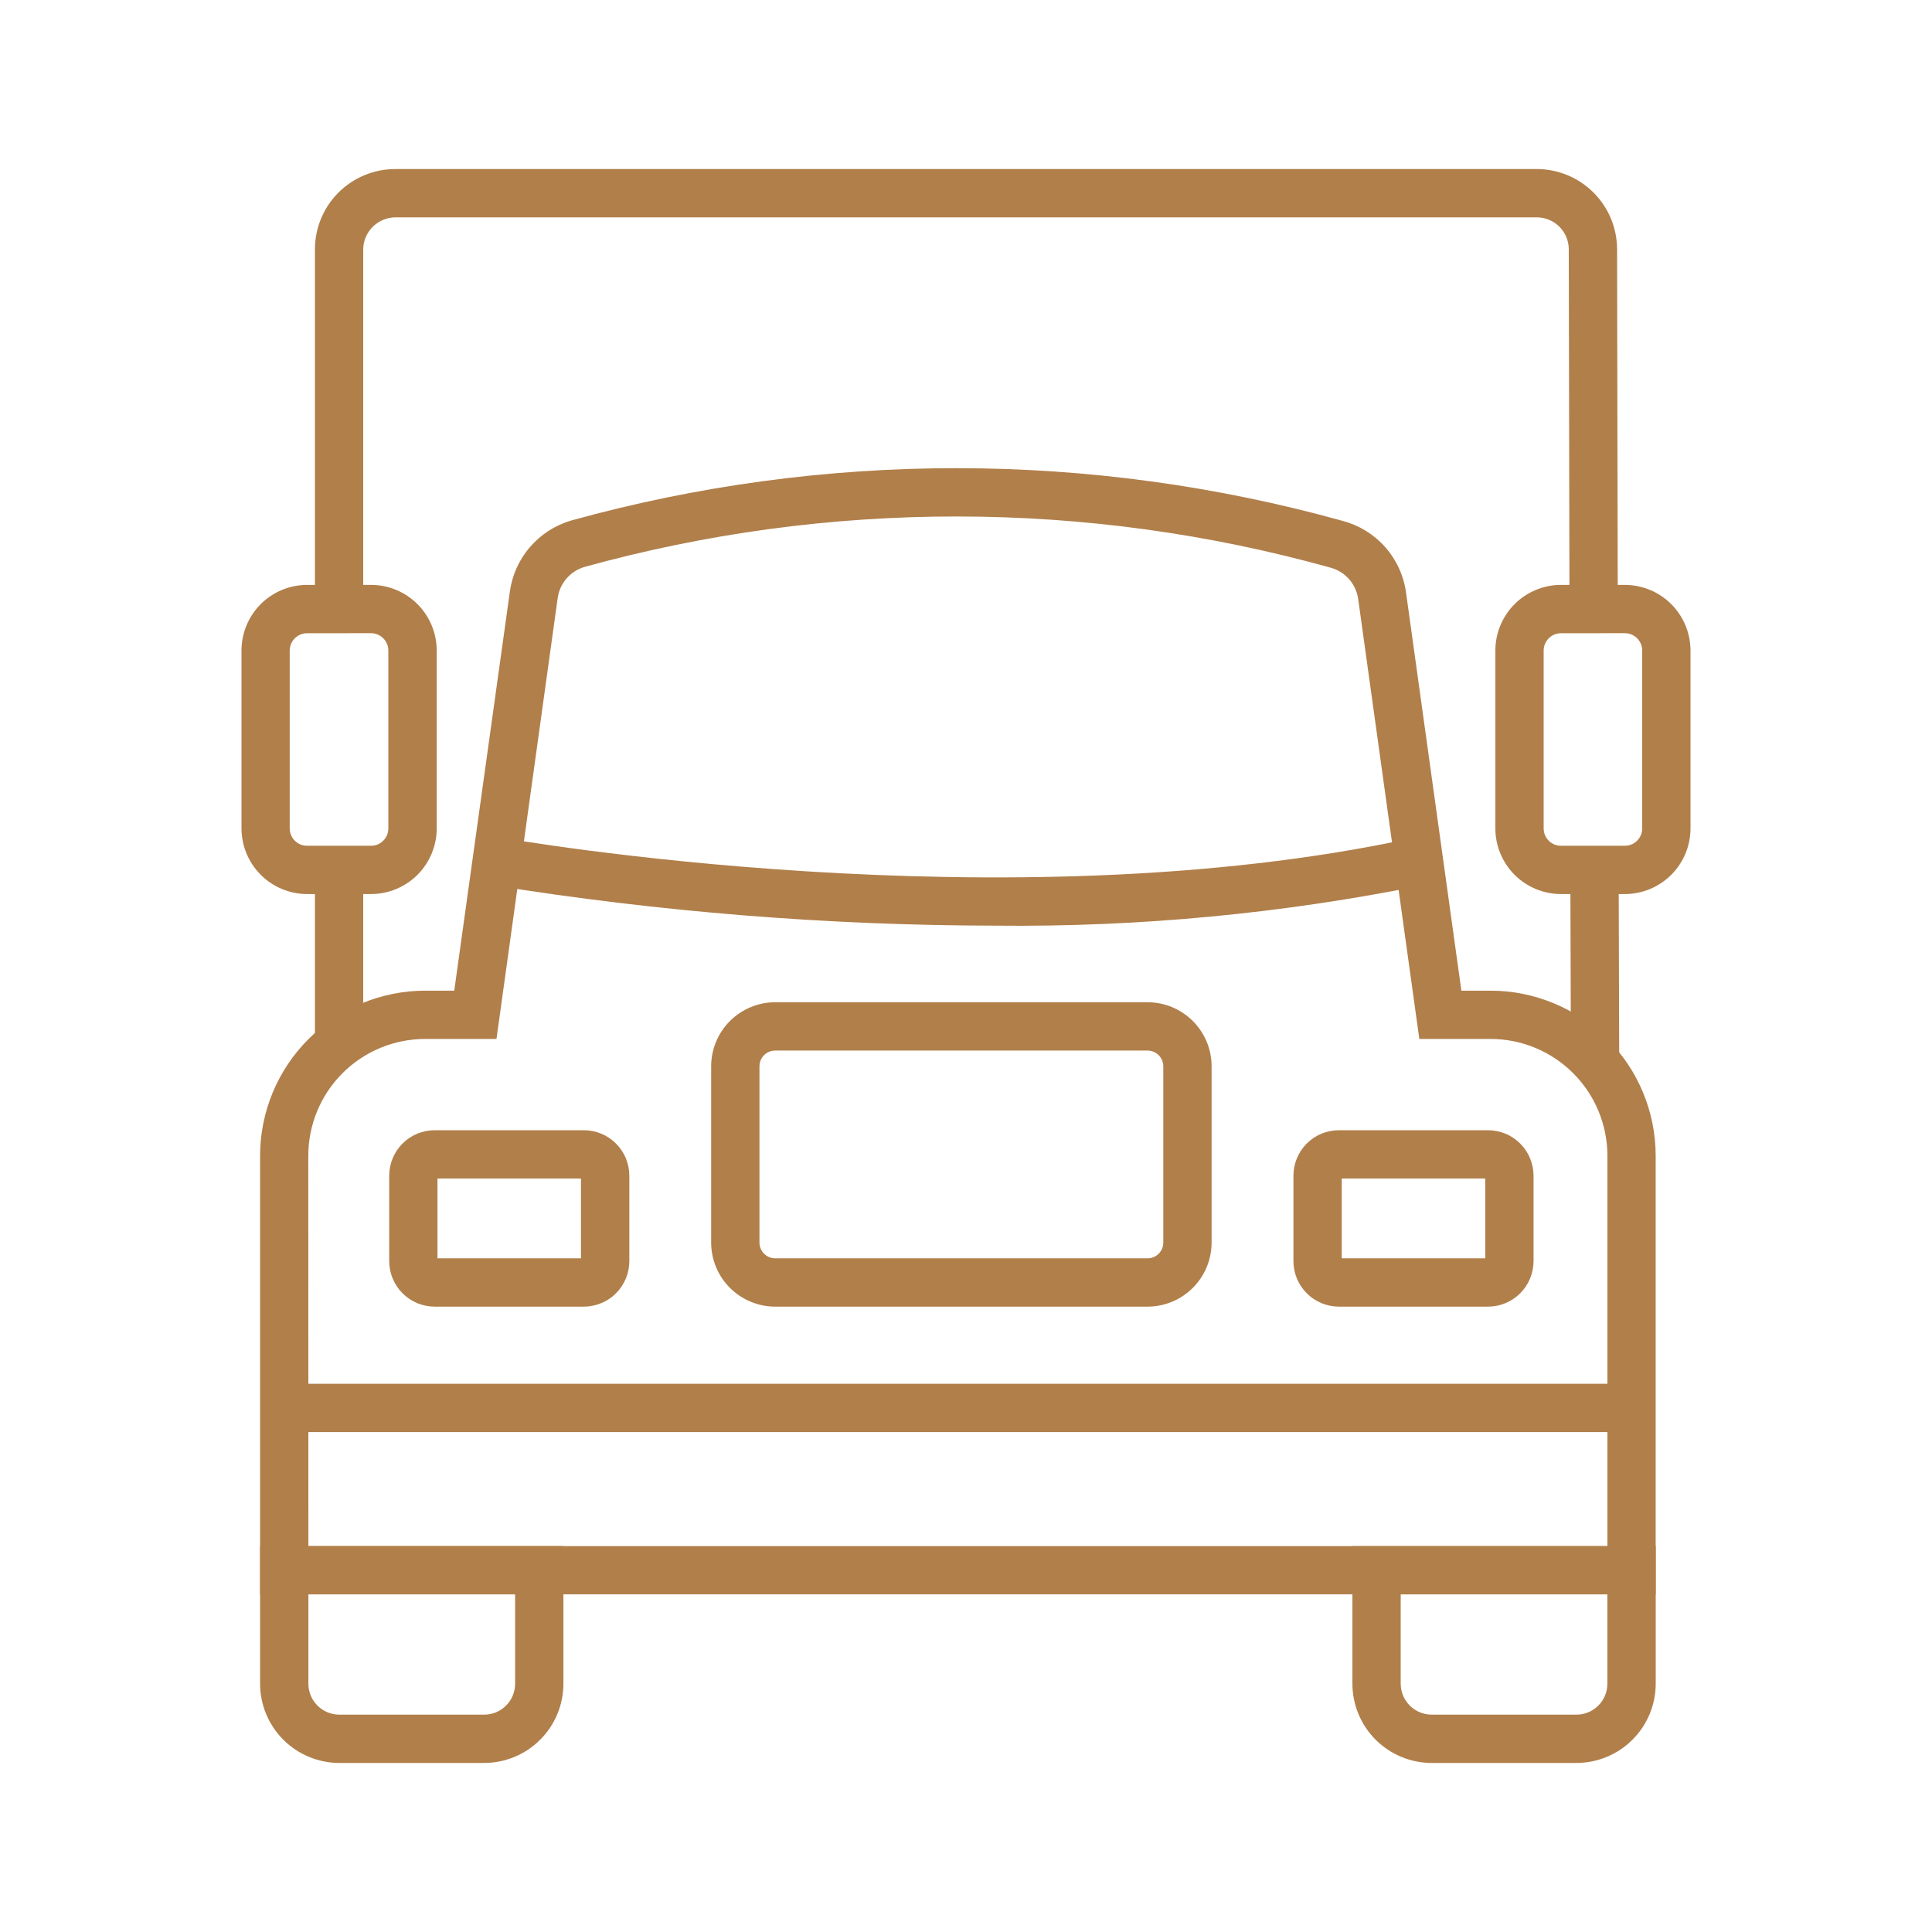
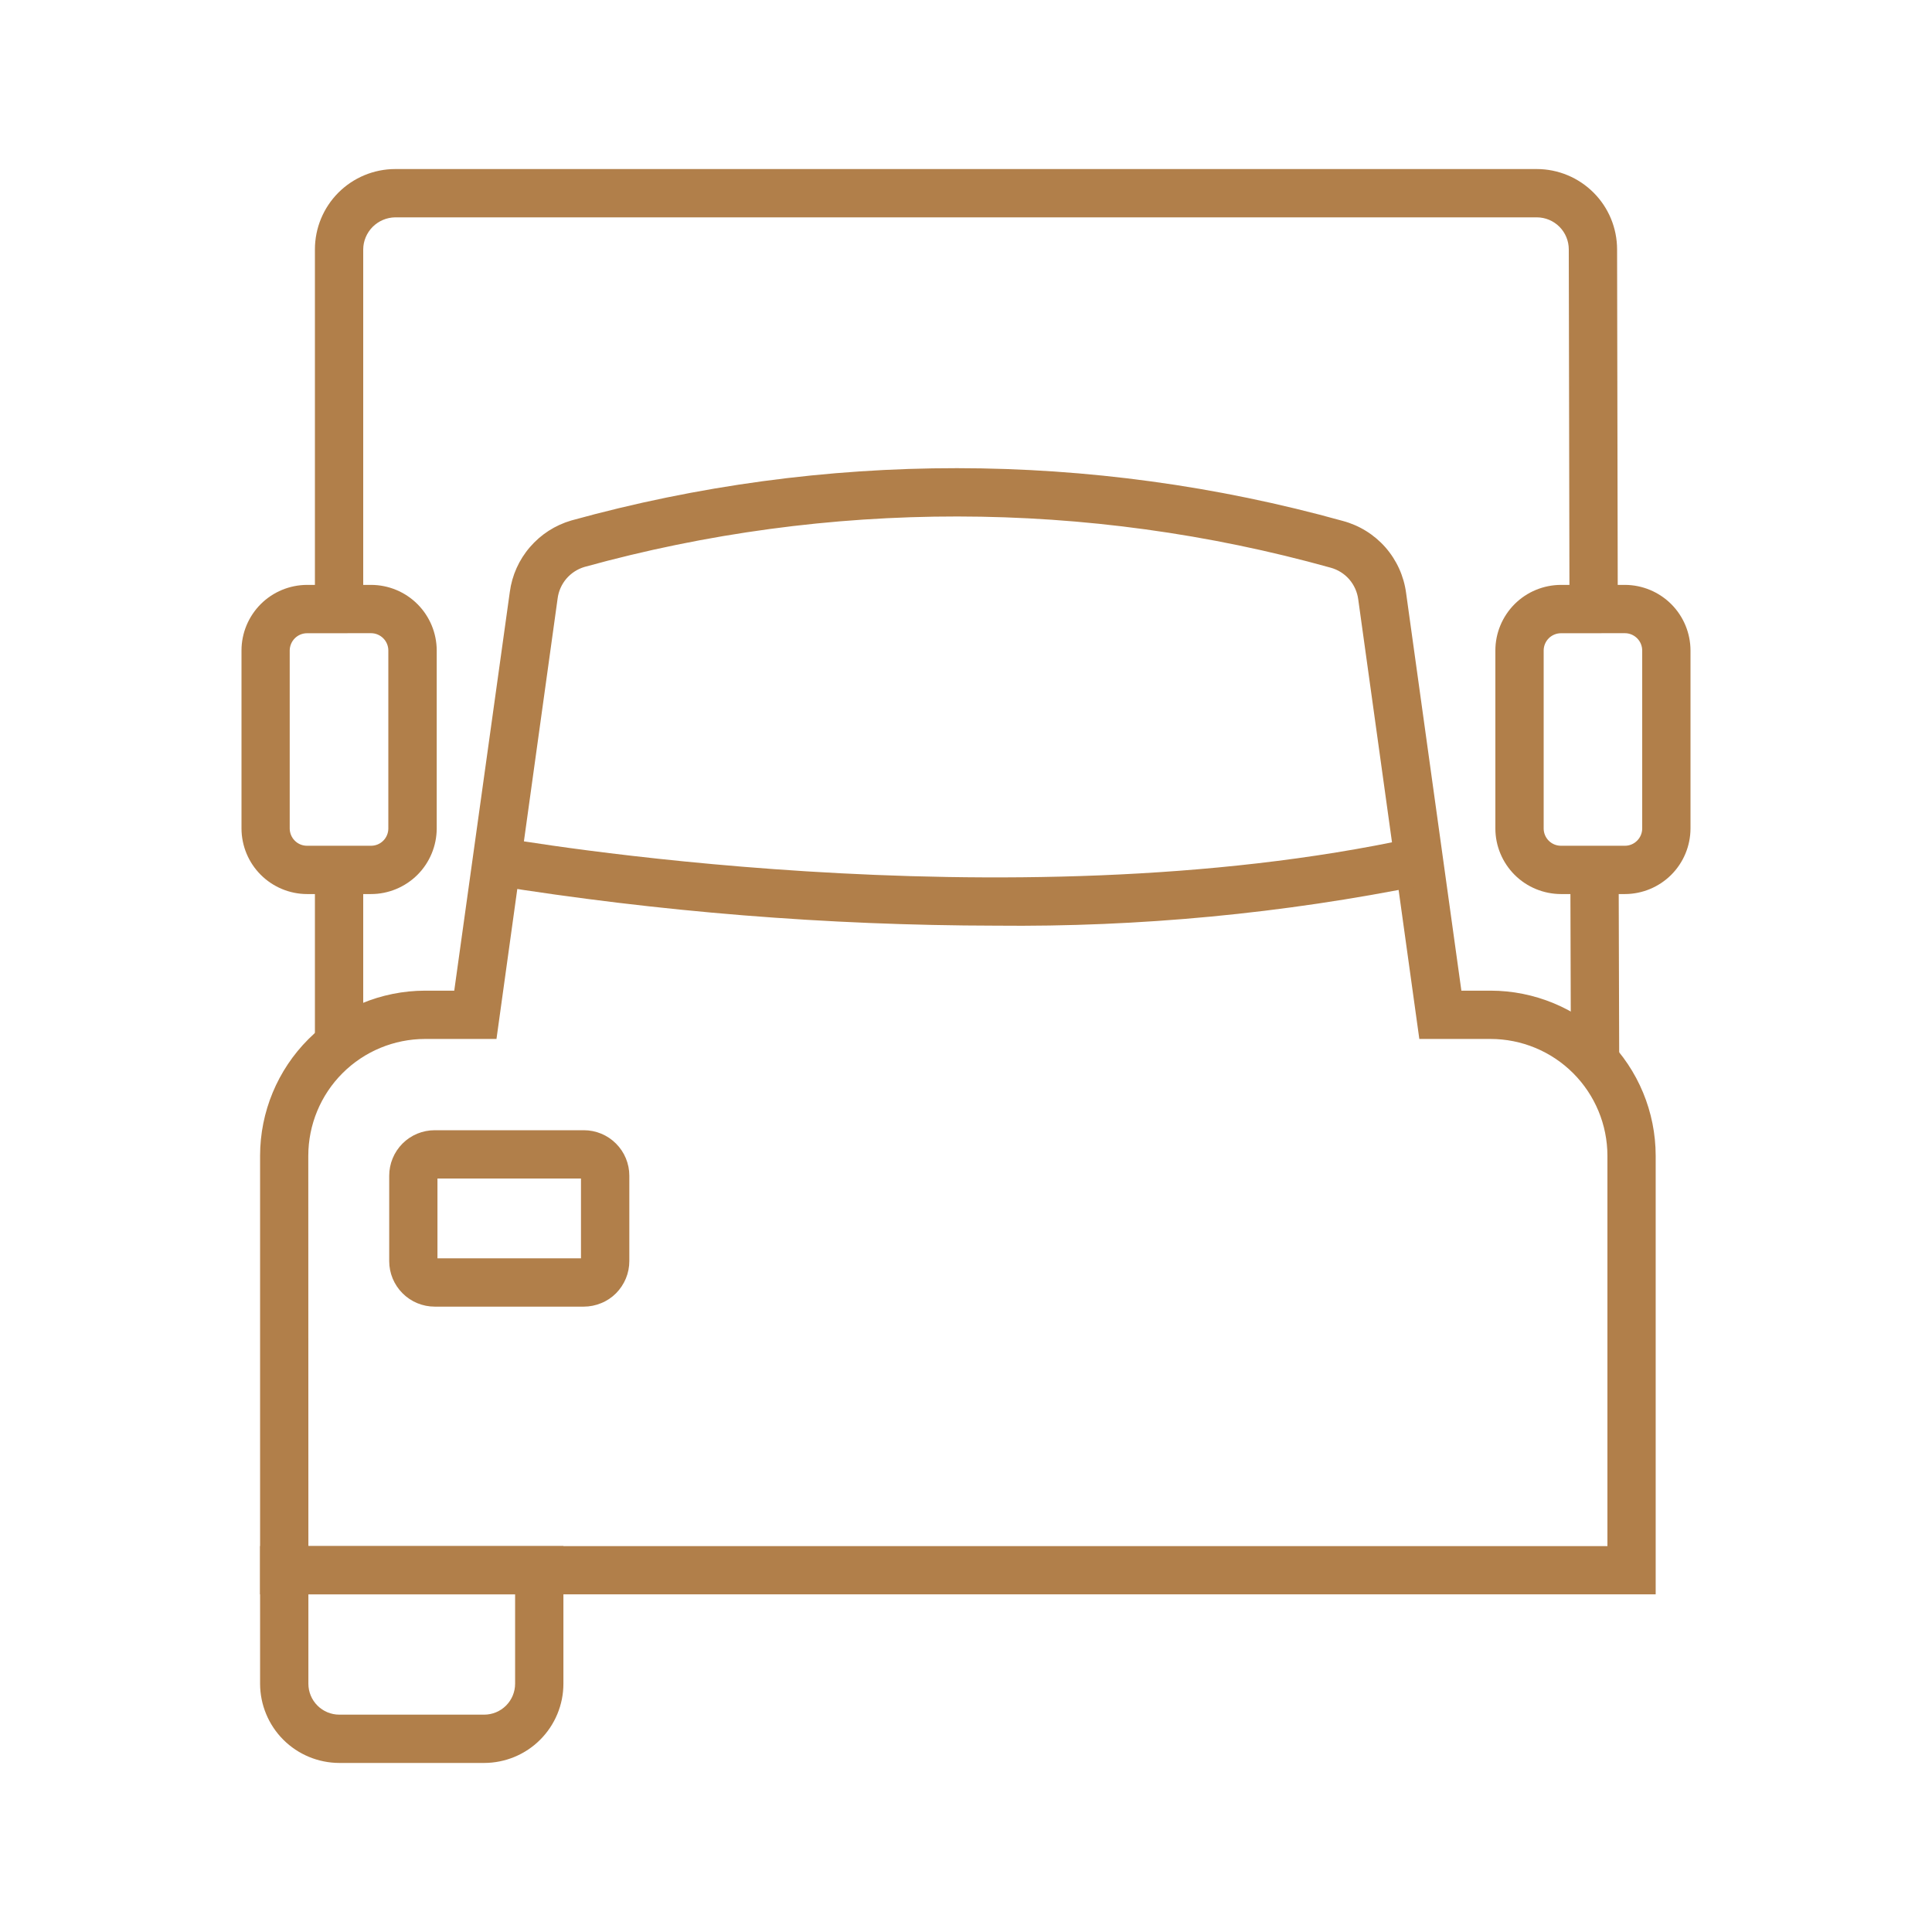
<svg xmlns="http://www.w3.org/2000/svg" width="42" height="42" viewBox="0 0 42 42" fill="none">
  <path d="M35.325 19.436H33.934C33.556 19.435 33.193 19.285 32.926 19.018C32.659 18.75 32.508 18.388 32.508 18.01V14.141C32.508 13.763 32.659 13.401 32.926 13.133C33.193 12.866 33.556 12.716 33.934 12.715H35.325C35.703 12.716 36.065 12.867 36.332 13.134C36.599 13.401 36.749 13.764 36.75 14.141V18.01C36.749 18.388 36.599 18.75 36.332 19.017C36.065 19.284 35.703 19.435 35.325 19.436ZM33.934 13.766C33.834 13.766 33.739 13.806 33.668 13.876C33.598 13.947 33.558 14.042 33.558 14.142V18.011C33.558 18.11 33.598 18.206 33.668 18.276C33.739 18.347 33.834 18.386 33.934 18.386H35.325C35.425 18.386 35.52 18.346 35.59 18.275C35.66 18.205 35.7 18.109 35.7 18.01V14.141C35.7 14.042 35.66 13.946 35.59 13.876C35.519 13.805 35.424 13.765 35.324 13.765L33.934 13.766Z" fill="#B17F4A" />
  <path d="M10.526 38.325H7.376C6.92 38.324 6.482 38.143 6.159 37.82C5.836 37.497 5.655 37.059 5.654 36.603V33.61H12.248V36.603C12.248 37.059 12.066 37.497 11.743 37.82C11.421 38.143 10.983 38.324 10.526 38.325ZM6.704 34.66V36.603C6.704 36.781 6.775 36.952 6.901 37.078C7.027 37.204 7.198 37.275 7.376 37.275H10.526C10.704 37.275 10.875 37.204 11.001 37.078C11.127 36.952 11.198 36.781 11.198 36.603V34.66H6.704Z" fill="#B17F4A" />
-   <path d="M34.271 38.325H31.121C30.665 38.324 30.228 38.142 29.905 37.82C29.583 37.497 29.401 37.06 29.4 36.604V33.611H35.994V36.604C35.993 37.06 35.811 37.498 35.488 37.82C35.165 38.143 34.728 38.324 34.271 38.325ZM30.45 34.66V36.603C30.451 36.781 30.521 36.951 30.647 37.077C30.773 37.203 30.943 37.274 31.121 37.275H34.271C34.449 37.275 34.62 37.204 34.746 37.078C34.872 36.952 34.943 36.781 34.943 36.603V34.66H30.45Z" fill="#B17F4A" />
  <path d="M35.993 34.66H5.654V25.124C5.655 24.173 6.033 23.261 6.706 22.589C7.378 21.916 8.289 21.538 9.24 21.536H9.875L11.083 12.867C11.131 12.507 11.283 12.168 11.521 11.893C11.758 11.617 12.07 11.417 12.419 11.315C17.907 9.795 23.706 9.799 29.193 11.325C29.551 11.421 29.872 11.62 30.117 11.898C30.361 12.176 30.518 12.521 30.567 12.888L31.769 21.536H32.405C33.356 21.537 34.268 21.916 34.941 22.588C35.614 23.261 35.992 24.173 35.993 25.124V34.66ZM6.704 33.611H34.944V25.124C34.943 24.451 34.675 23.806 34.199 23.33C33.723 22.854 33.078 22.587 32.405 22.586H30.855L29.527 13.031C29.506 12.87 29.438 12.718 29.332 12.595C29.225 12.472 29.084 12.384 28.927 12.341C23.622 10.862 18.014 10.857 12.705 12.325C12.552 12.371 12.415 12.46 12.311 12.582C12.208 12.704 12.142 12.853 12.122 13.012L10.793 22.586H9.24C8.567 22.587 7.922 22.854 7.446 23.33C6.97 23.806 6.703 24.451 6.702 25.124L6.704 33.611Z" fill="#B17F4A" />
-   <path d="M6.18 30.082H35.469V31.132H6.18V30.082Z" fill="#B17F4A" />
  <path d="M21.646 20.123C17.981 20.118 14.323 19.823 10.705 19.242L10.892 18.209C11 18.228 21.875 20.144 30.736 18.212L30.96 19.238C27.895 19.859 24.773 20.156 21.646 20.123Z" fill="#B17F4A" />
  <path d="M34.119 13.241L34.104 5.423C34.104 5.239 34.032 5.062 33.902 4.931C33.772 4.8 33.596 4.726 33.411 4.725H8.589C8.405 4.728 8.23 4.803 8.1 4.933C7.971 5.064 7.897 5.239 7.896 5.423V13.24H6.846V5.422C6.846 4.959 7.029 4.516 7.356 4.188C7.683 3.861 8.126 3.676 8.589 3.675H33.411C33.874 3.676 34.317 3.861 34.644 4.189C34.971 4.516 35.154 4.96 35.154 5.423L35.169 13.24L34.119 13.241Z" fill="#B17F4A" />
  <path d="M6.846 18.91H7.896V22.701H6.846V18.91Z" fill="#B17F4A" />
  <path d="M34.138 18.898L35.188 18.895L35.2 23.042L34.15 23.045L34.138 18.898Z" fill="#B17F4A" />
  <path d="M8.066 19.436H6.674C6.297 19.435 5.935 19.284 5.668 19.017C5.401 18.75 5.251 18.388 5.25 18.01V14.141C5.25 13.763 5.401 13.401 5.668 13.133C5.935 12.866 6.298 12.716 6.676 12.715H8.068C8.446 12.716 8.808 12.866 9.075 13.133C9.343 13.401 9.493 13.763 9.494 14.141V18.01C9.493 18.388 9.342 18.751 9.075 19.018C8.807 19.285 8.444 19.436 8.066 19.436ZM6.674 13.766C6.575 13.766 6.479 13.806 6.409 13.876C6.338 13.947 6.299 14.042 6.298 14.142V18.011C6.299 18.11 6.338 18.206 6.409 18.276C6.479 18.347 6.575 18.386 6.674 18.386H8.066C8.166 18.386 8.261 18.347 8.332 18.276C8.402 18.206 8.442 18.11 8.442 18.011V14.141C8.442 14.042 8.402 13.946 8.332 13.876C8.261 13.805 8.166 13.765 8.066 13.765L6.674 13.766Z" fill="#B17F4A" />
-   <path d="M24.946 28.405H16.853C16.484 28.405 16.13 28.258 15.868 27.997C15.607 27.736 15.46 27.382 15.46 27.013V23.18C15.46 22.811 15.607 22.457 15.868 22.196C16.13 21.935 16.483 21.788 16.853 21.788H24.946C25.316 21.788 25.669 21.935 25.931 22.196C26.192 22.457 26.339 22.811 26.339 23.18V27.013C26.339 27.382 26.192 27.736 25.931 27.997C25.669 28.258 25.315 28.405 24.946 28.405ZM16.853 22.838C16.762 22.838 16.675 22.874 16.61 22.938C16.546 23.002 16.51 23.09 16.51 23.18V27.013C16.51 27.104 16.547 27.191 16.611 27.255C16.675 27.319 16.762 27.355 16.853 27.355H24.946C25.037 27.355 25.124 27.319 25.188 27.255C25.253 27.191 25.289 27.104 25.289 27.013V23.18C25.289 23.09 25.253 23.002 25.188 22.938C25.124 22.874 25.037 22.838 24.946 22.838H16.853Z" fill="#B17F4A" />
-   <path d="M32.349 28.405H29.107C28.845 28.405 28.593 28.301 28.408 28.115C28.223 27.93 28.118 27.678 28.118 27.416V25.561C28.118 25.431 28.143 25.302 28.193 25.182C28.242 25.062 28.315 24.953 28.407 24.86C28.499 24.768 28.608 24.695 28.728 24.645C28.848 24.596 28.977 24.57 29.107 24.57H32.349C32.479 24.57 32.608 24.596 32.728 24.646C32.848 24.695 32.957 24.769 33.049 24.861C33.141 24.953 33.213 25.062 33.263 25.182C33.312 25.302 33.338 25.431 33.338 25.561V27.416C33.337 27.678 33.233 27.93 33.048 28.115C32.862 28.3 32.611 28.405 32.349 28.405ZM29.168 27.355H32.288V25.62H29.168V27.355Z" fill="#B17F4A" />
  <path d="M12.691 28.405H9.45C9.188 28.405 8.936 28.301 8.751 28.115C8.566 27.93 8.461 27.679 8.461 27.416V25.561C8.461 25.431 8.486 25.302 8.536 25.182C8.585 25.062 8.658 24.953 8.75 24.86C8.842 24.768 8.951 24.695 9.071 24.645C9.191 24.596 9.32 24.57 9.45 24.57H12.692C12.954 24.57 13.206 24.674 13.391 24.86C13.577 25.045 13.681 25.297 13.681 25.559V27.414C13.681 27.544 13.656 27.673 13.606 27.793C13.556 27.913 13.483 28.023 13.392 28.115C13.3 28.207 13.191 28.28 13.07 28.329C12.95 28.379 12.821 28.405 12.691 28.405ZM9.51 27.355H12.63V25.62H9.51V27.355Z" fill="#B17F4A" />
</svg>